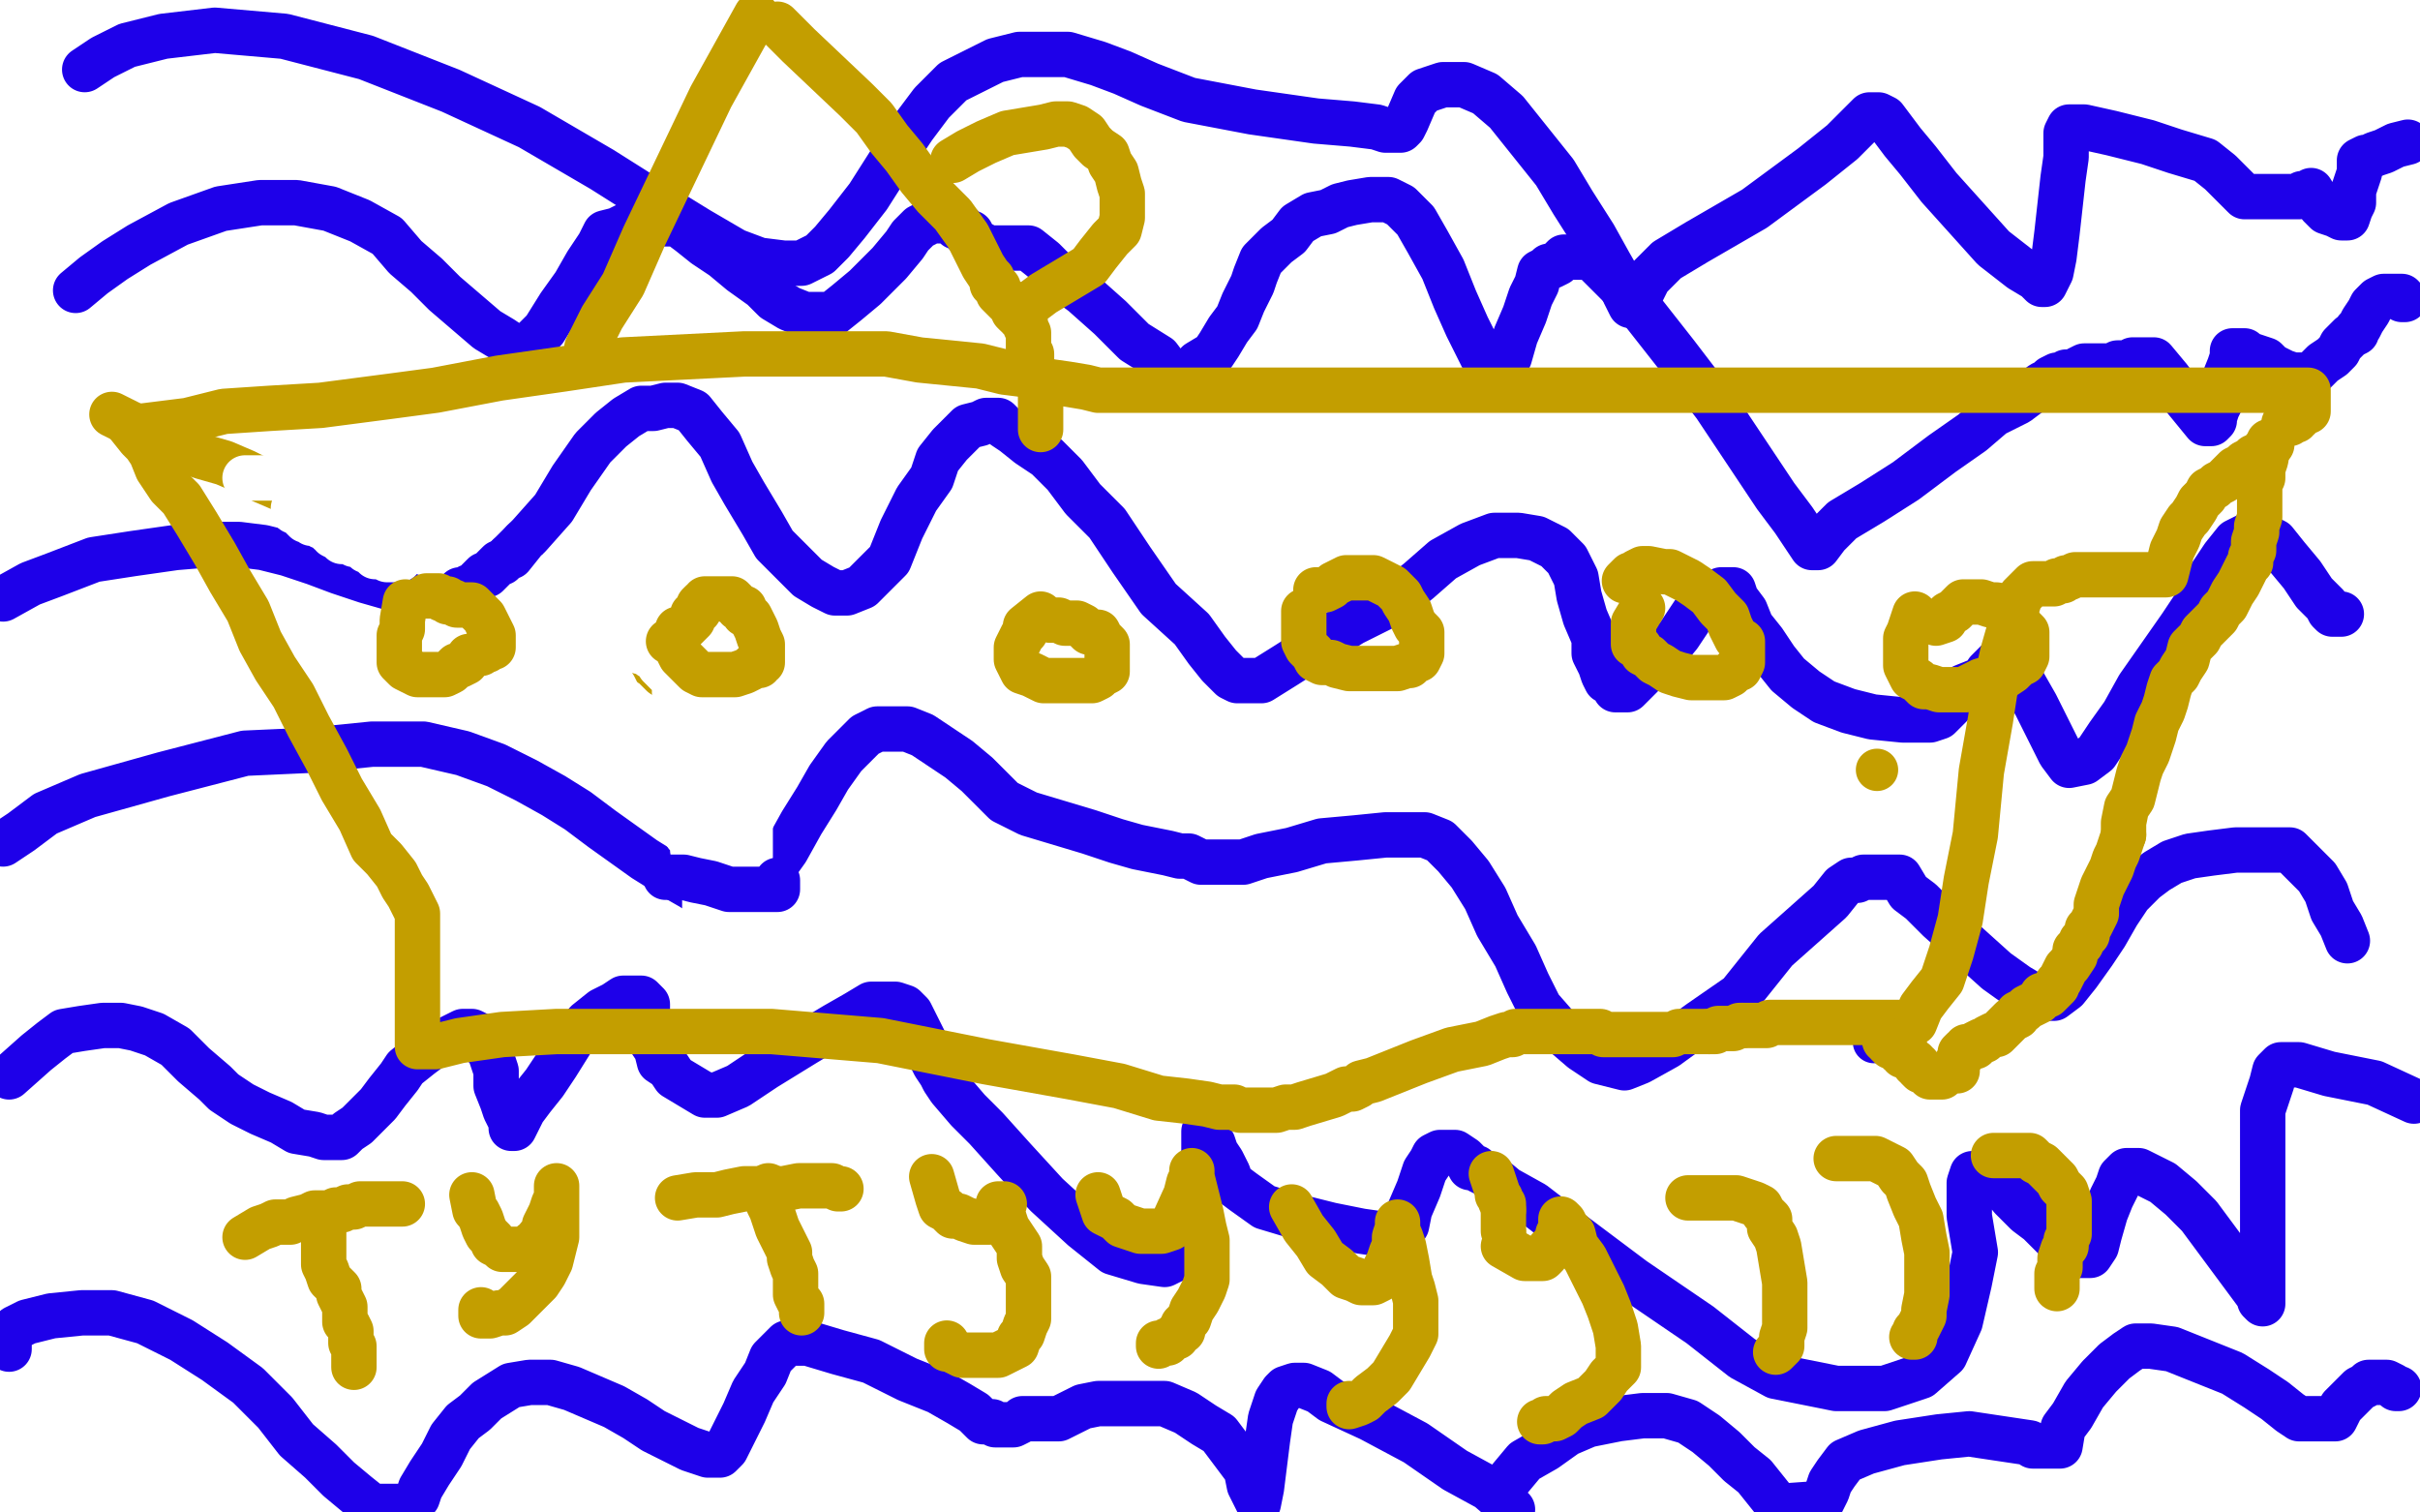
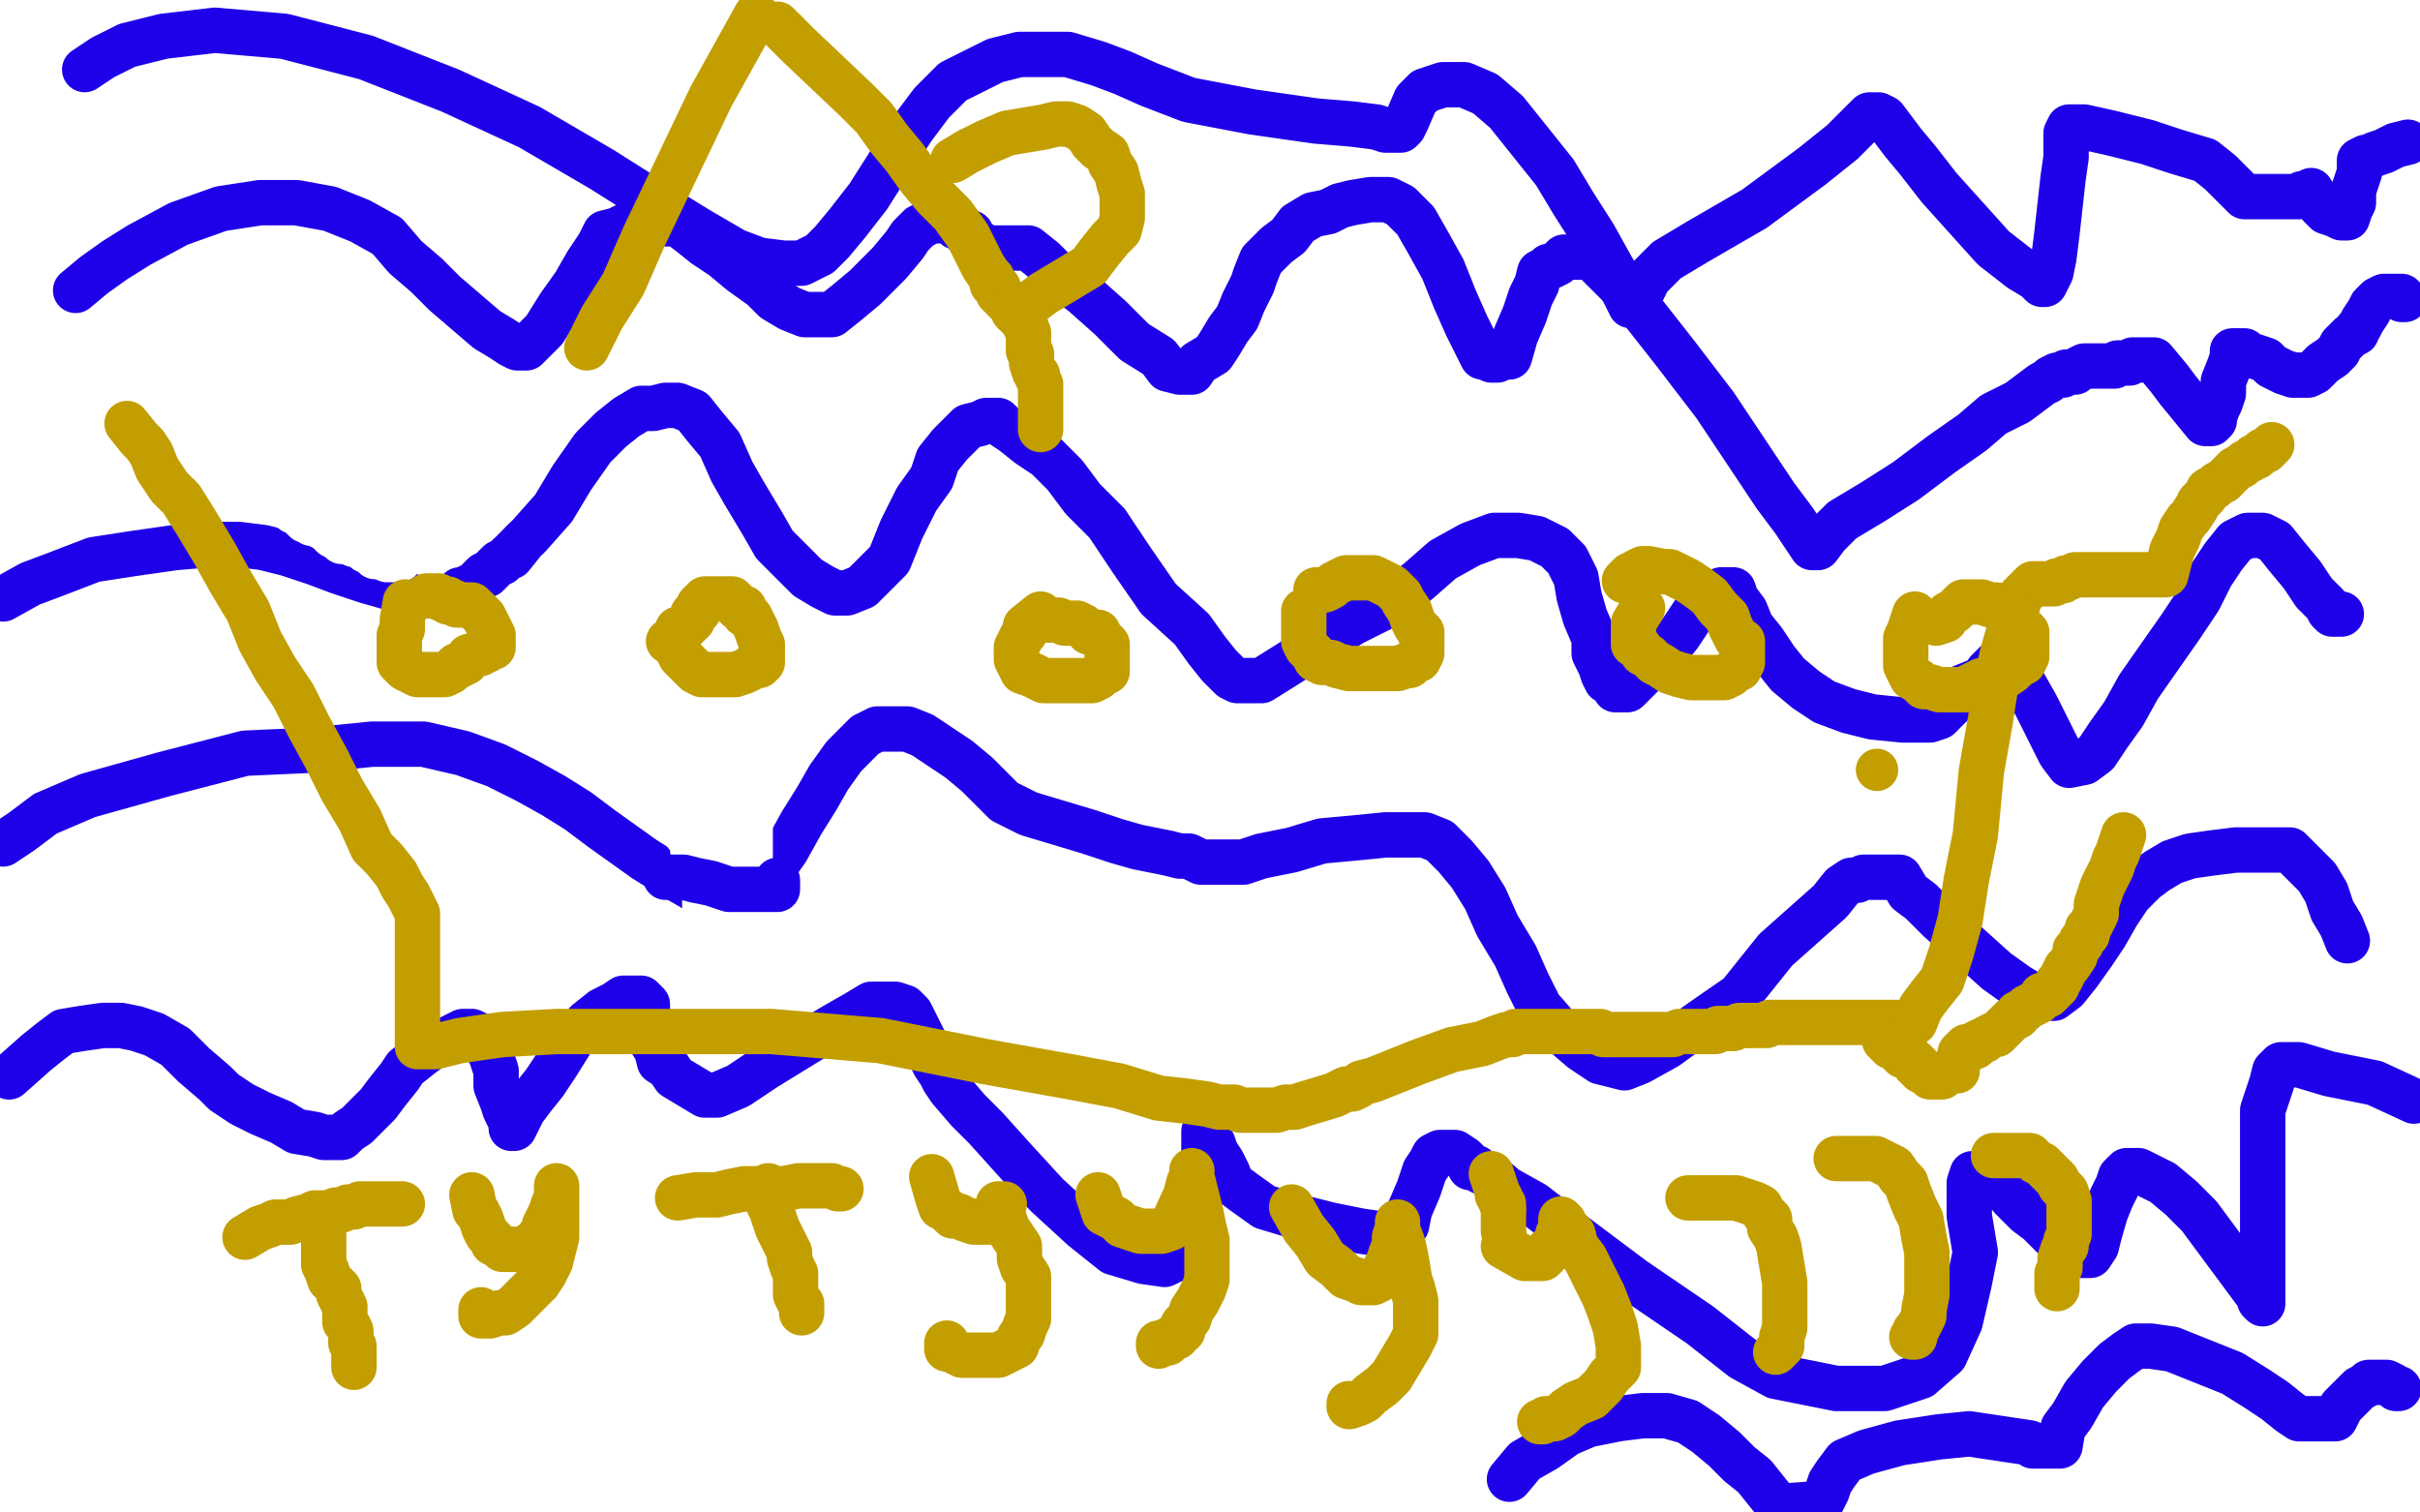
<svg xmlns="http://www.w3.org/2000/svg" width="800" height="500" version="1.1" style="stroke-antialiasing: false">
  <desc>This SVG has been created on https://colorillo.com/</desc>
  <rect x="0" y="0" width="800" height="500" style="fill: rgb(255,255,255); stroke-width:0" />
  <polyline points="25,96 31,91 31,91 38,86 38,86 46,81 46,81 59,74 59,74 73,69 73,69 86,67 86,67 98,67 98,67 109,69 109,69 119,73 119,73 128,78 134,85 141,91 147,97 154,103 161,109 166,112 169,114 171,115 174,115 177,112 180,109 185,101 190,94 194,87 198,81 200,77 204,76 208,74 224,74 228,77 233,81 239,85 245,90 252,95 256,99 261,102 266,104 269,104 272,104 275,104 280,100 286,95 294,87 299,81 301,78 304,75 306,74 307,73 309,73 310,73 311,73 312,73 314,73 315,74 316,75 318,75 319,77 321,77 322,79 323,80 325,81 326,82 328,82 329,82 330,82 331,82 333,82 334,82 335,82 336,82 338,82 339,82 340,82 345,86 345,86 350,91 350,91 358,97 358,97 367,105 367,105 375,113 375,113 383,118 383,118 386,122 386,122 390,123 390,123 392,123 392,123 394,123 396,120 401,117 403,114 406,109 409,105 411,100 414,94 415,91 417,86 422,81 426,78 429,74 434,71 439,70 443,68 447,67 453,66 459,66 463,68 468,73 472,80 477,89 481,99 485,108 488,114 490,118 491,118 493,119 494,119 495,119 496,118 498,118 499,118 501,111 504,104 506,98 508,94 509,90 511,89 512,88 513,88 515,87 516,86 517,85 519,85 520,85 521,85 523,85 524,85 525,85 526,85 535,94 535,94 543,103 543,103 554,117 554,117 567,134 567,134 579,152 579,152 587,164 587,164 593,172 593,172 597,178 597,178 599,181 601,181 604,177 609,172 619,166 630,159 642,150 652,143 659,137 667,133 671,130 675,127 677,126 678,125 680,124 682,124 683,123 684,123 686,123 687,122 689,121 690,121 691,121 692,121 694,121 695,121 696,121 697,121 699,121 700,120 701,120 703,120 704,120 705,119 707,119 708,119 709,119 710,119 712,119 717,125 717,125 720,129 720,129 729,140 729,140 730,140 730,140 731,140 731,140 732,139 732,138 733,135 734,133 735,130 735,126 737,121 738,118 738,117 738,116 739,116 740,116 742,116 743,117 746,118 749,119 751,121 753,122 755,123 758,124 760,124 762,124 763,124 765,123 767,121 768,120 771,118 773,116 774,114 776,112 777,111 779,110 779,109 780,108 781,106 783,103 784,101 785,100 786,99 788,98 790,98 791,98 792,98 794,98 794,99 795,99" style="fill: none; stroke: #1e00e9; stroke-width: 15; stroke-linejoin: round; stroke-linecap: round; stroke-antialiasing: false; stroke-antialias: 0; opacity: 1.0" />
  <polyline points="1,198 10,193 10,193 18,190 18,190 31,185 31,185 44,183 44,183 58,181 58,181 70,180 70,180 79,180 79,180 87,181 87,181 95,183 95,183 104,186 112,189 121,192 128,194 136,196 143,197 150,197 155,195 161,191 168,184 175,177 183,168 189,158 196,148 202,142 207,138 212,135 216,135 220,134 224,134 229,136 233,141 238,147 242,156 246,163 252,173 256,180 262,186 267,191 272,194 276,196 280,196 285,194 288,191 294,185 298,175 303,165 308,158 310,152 314,147 317,144 320,141 324,140 326,139 328,139 330,139 332,141 335,143 340,147 346,151 352,157 358,165 366,173 374,185 383,198 394,208 399,215 403,220 406,223 407,224 409,225 410,225 411,225 413,225 414,225 415,225 417,225 425,220 425,220 436,213 436,213 447,206 447,206 459,200 459,200 469,192 469,192 477,185 477,185 486,180 486,180 494,177 494,177 502,177 502,177 508,178 514,181 518,185 521,191 522,197 524,204 527,211 527,216 529,220 530,223 531,225 533,226 534,228 536,228 538,228 541,225 545,221 550,216 555,210 559,204 561,201 564,199 567,196 569,195 571,195 573,195 574,198 577,202 579,207 583,212 587,218 591,223 597,228 603,232 611,235 619,237 629,238 634,238 638,238 641,237 643,235 645,233 647,231 649,227 654,225 654,225 656,224 656,224 657,222 657,222 658,221 658,221 659,220 659,220 660,219 660,219 661,219 661,219 663,219 663,219 666,221 666,221 669,226 673,233 677,241 681,249 684,253 689,252 693,249 697,243 702,236 707,227 714,217 721,207 727,198 731,190 735,184 739,179 743,177 746,177 748,177 752,179 756,184 761,190 765,196 769,200 770,202 771,203 772,203 773,203 774,203" style="fill: none; stroke: #1e00e9; stroke-width: 15; stroke-linejoin: round; stroke-linecap: round; stroke-antialiasing: false; stroke-antialias: 0; opacity: 1.0" />
-   <circle cx="619.5" cy="344.5" r="7" style="fill: #1e00e9; stroke-antialiasing: false; stroke-antialias: 0; opacity: 1.0" />
  <polyline points="1,279 7,275 7,275 15,269 15,269 29,263 29,263 54,256 54,256 81,249 81,249 103,248 103,248 123,246 123,246 140,246 140,246 153,249 153,249 164,253 174,258 183,263 191,268 199,274 206,279 213,284 221,289 228,293 233,296 236,298 240,299 243,299 246,297 251,293 255,288 260,281 265,272 270,264 274,257 279,250 283,246 286,243 290,241 293,241 296,241 300,241 305,243 311,247 317,251 323,256 328,261 332,265 340,269 360,275 369,278 376,280 381,281 386,282 390,283 393,283 395,284 397,285 399,285 400,285 401,285 403,285 404,285 405,285 406,285 411,285 411,285 417,283 417,283 427,281 427,281 437,278 437,278 448,277 448,277 458,276 458,276 466,276 466,276 471,276 471,276 476,278 476,278 481,283 486,289 491,297 495,306 501,316 505,325 509,333 516,341 523,347 529,351 533,352 537,353 542,351 551,346 562,338 575,329 587,314 605,298 609,293 612,291 614,291 616,290 617,290 618,290 620,290 622,290 623,290 624,290 625,290 627,290 628,290 631,295 631,295 635,298 635,298 641,304 641,304 650,312 650,312 660,321 660,321 667,326 667,326 672,329 672,329 676,330 676,330 679,330 679,330 683,327 687,322 692,315 696,309 700,302 704,296 709,291 713,288 718,285 724,283 731,282 739,281 746,281 752,281 757,281 761,285 766,290 769,295 771,301 774,306 776,311" style="fill: none; stroke: #1e00e9; stroke-width: 15; stroke-linejoin: round; stroke-linecap: round; stroke-antialiasing: false; stroke-antialias: 0; opacity: 1.0" />
  <polyline points="3,356 12,348 12,348 17,344 17,344 21,341 21,341 27,340 27,340 34,339 34,339 40,339 40,339 45,340 45,340 51,342 51,342 58,346 58,346 64,352 71,358 74,361 80,365 86,368 93,371 98,374 104,375 107,376 110,376 113,376 115,374 118,372 121,369 123,367 125,365 128,361 132,356 134,353 139,349 143,346 147,344 151,342 153,341 154,341 156,341 158,342 159,344 162,348 164,354 164,359 166,364 167,367 169,371 169,372 169,373 170,373 171,371 173,367 176,363 180,358 184,352 189,344 194,338 199,334 203,332 206,330 208,330 210,330 212,330 213,331 214,332 214,334 214,335 214,336 214,338 214,340 214,342 215,344 217,347 218,351 221,353 223,356 233,362 237,362 244,359 253,353 266,345 276,339 283,335 288,332 291,332 293,332 295,332 296,332 299,333 301,335 302,337 304,341 306,345 307,348 309,352 311,355 312,357 314,360 320,367 320,367 326,373 326,373 335,383 335,383 346,395 346,395 358,406 358,406 368,414 368,414 378,417 378,417 385,418 385,418 389,416 389,416 392,413 393,409 395,403 398,382 398,377 398,375 398,374 399,375 401,378 402,381 404,384 406,388 407,391 411,394 418,399 428,402 440,405 450,407 457,408 460,408 462,408 463,408 465,405 466,400 469,393 471,387 473,384 474,382 476,381 477,381 479,381 481,381 484,383 485,384 486,386 488,386 489,387 491,388 492,388 498,393 498,393 507,398 507,398 520,408 520,408 540,423 540,423 562,438 562,438 576,449 576,449 587,455 587,455 607,459 607,459 623,459 635,455 643,448 648,437 651,424 653,414 651,402 651,395 651,391 652,388 653,388 655,388 656,388 657,388 661,391 665,396 670,401 674,404 678,408 680,410 682,413 685,414 686,415 687,415 688,415 690,415 691,415 693,412 694,408 696,401 698,396 700,392 701,389 703,387 704,387 706,387 707,387 715,391 715,391 721,396 721,396 727,402 727,402 747,429 747,429 747,430 747,430 748,431 748,431 748,418 748,404 748,389 748,377 748,367 751,358 752,354 754,352 760,352 770,355 785,358 798,364" style="fill: none; stroke: #1e00e9; stroke-width: 15; stroke-linejoin: round; stroke-linecap: round; stroke-antialiasing: false; stroke-antialias: 0; opacity: 1.0" />
-   <polyline points="3,446 3,441 3,441 5,439 5,439 9,437 9,437 17,435 17,435 27,434 27,434 37,434 37,434 48,437 48,437 60,443 60,443 71,450 82,458 91,467 98,476 106,483 112,489 118,494 123,498 135,498 138,495 139,492 142,487 146,481 149,475 153,470 157,467 161,463 169,458 175,457 182,457 189,459 196,462 203,465 210,469 216,473 222,476 228,479 234,481 236,481 238,481 240,479 241,477 244,471 246,467 249,460 253,454 255,449 258,446 260,444 263,444 267,444 277,447 288,450 300,456 310,460 317,464 322,467 325,470 328,470 329,471 330,471 332,471 333,471 334,471 335,471 337,470 338,469 339,469 341,469 342,469 343,469 345,469 346,469 347,469 348,469 350,469 358,465 358,465 363,464 363,464 370,464 370,464 378,464 378,464 385,464 385,464 392,467 392,467 398,471 398,471 403,474 403,474 406,478 406,478 409,482 412,486 413,491 415,495 416,497 417,492 418,484 419,476 420,469 422,463 424,460 425,459 428,458 431,458 436,460 440,463 453,469 468,477 481,486 492,492 500,499" style="fill: none; stroke: #1e00e9; stroke-width: 15; stroke-linejoin: round; stroke-linecap: round; stroke-antialiasing: false; stroke-antialias: 0; opacity: 1.0" />
  <polyline points="499,489 504,483 504,483 511,479 511,479 518,474 518,474 525,471 525,471 535,469 535,469 543,468 543,468 551,468 551,468 558,470 558,470 564,474 564,474 570,479 575,484 580,488 584,493 588,498 602,497 604,493 605,490 607,487 610,483 617,480 628,477 641,475 651,474 671,477 672,478 674,478 675,478 676,478 678,478 679,478 680,478 681,478 682,472 682,472 685,468 685,468 689,461 689,461 694,455 694,455 699,450 699,450 703,447 703,447 706,445 706,445 708,445 708,445 711,445 711,445 718,446 728,450 738,454 746,459 752,463 757,467 760,469 763,469 766,469 768,469 769,469 770,469 772,469 774,465 776,463 778,461 780,459 782,458 783,457 784,457 785,457 787,457 788,457 789,457 791,458 792,459 793,459" style="fill: none; stroke: #1e00e9; stroke-width: 15; stroke-linejoin: round; stroke-linecap: round; stroke-antialiasing: false; stroke-antialias: 0; opacity: 1.0" />
  <polyline points="28,23 34,19 34,19 42,15 42,15 54,12 54,12 71,10 71,10 94,12 94,12 121,19 121,19 149,30 149,30 175,42 175,42 199,56 199,56 218,68 231,76 243,83 251,86 259,87 265,87 271,84 275,80 280,74 287,65 294,54 302,42 308,34 315,27 323,23 329,20 337,18 344,18 353,18 363,21 371,24 380,28 393,33 414,37 435,40 447,41 455,42 458,43 461,43 463,43 464,42 465,40 468,33 468,33 471,30 471,30 477,28 477,28 484,28 484,28 491,31 491,31 498,37 498,37 506,47 506,47 514,57 514,57 520,67 520,67 527,78 532,87 536,94 537,97 538,99 539,101 540,101 541,99 542,98 543,96 545,92 551,86 561,80 580,69 599,55 609,47 616,40 618,38 620,38 621,38 623,39 629,47 629,47 634,53 634,53 641,62 641,62 650,72 650,72 659,82 659,82 668,89 668,89 673,92 673,92 675,94 675,94 676,94 676,94 678,90 679,85 680,77 681,68 682,59 683,52 683,47 683,44 684,42 685,42 689,42 698,44 710,47 719,50 729,53 734,57 738,61 740,63 742,65 743,65 745,65 746,65 747,65 749,65 750,65 751,65 752,65 754,65 755,65 756,65 758,65 759,65 760,65 761,64 763,64 764,63 767,68 767,68 769,70 769,70 772,71 772,71 774,72 774,72 775,72 775,72 776,72 776,72 777,69 777,69 778,67 778,67 778,63 778,63 779,60 780,57 780,55 780,53 782,52 783,52 785,51 788,50 792,48 796,47" style="fill: none; stroke: #1e00e9; stroke-width: 15; stroke-linejoin: round; stroke-linecap: round; stroke-antialiasing: false; stroke-antialias: 0; opacity: 1.0" />
-   <polyline points="37,137 45,141 45,141 50,143 50,143 55,146 55,146 61,149 61,149 67,151 67,151 74,153 74,153 81,156 81,156 87,159 87,159 94,162 94,162 102,165 111,168 119,172 126,175 149,183 156,188 163,191 170,194 176,198 182,201 188,204 194,207 200,211 205,213 211,217 216,220 219,223 222,225 224,226 225,227 226,227 227,229 229,230 230,232 233,236 234,238 236,241 237,243 238,245 238,246 239,248 239,250 239,252 240,255 241,257 242,261 242,264 242,266 242,268 242,269 242,270 242,271 242,272 242,273 242,274 242,276 242,277 242,278 242,279 242,280 242,281 242,283 242,284 242,285 242,286 242,287 242,288 242,289 242,290 242,292 242,293 242,294 242,295 242,296 242,297 242,298 242,299 242,300 242,302 242,303 242,304 242,308 242,309" style="fill: none; stroke: #c39e00; stroke-width: 15; stroke-linejoin: round; stroke-linecap: round; stroke-antialiasing: false; stroke-antialias: 0; opacity: 1.0" />
  <polyline points="177,200 182,202 182,202 187,204 187,204 193,207 193,207 199,210 199,210 204,213 204,213 208,214 208,214 210,215 210,215 214,216 214,216 215,217 215,217 217,218 218,220 219,221 221,223 222,224 223,226 223,228 223,229 225,230 225,232 226,233 227,234 228,235 229,236 230,237 230,239 231,240 231,241 231,242 231,243 231,244 231,249 231,252 231,255 231,257 231,259 231,260 231,262 231,263 231,264 231,265 231,266 231,268 231,269 231,270 231,271" style="fill: none; stroke: #ffffff; stroke-width: 15; stroke-linejoin: round; stroke-linecap: round; stroke-antialiasing: false; stroke-antialias: 0; opacity: 1.0" />
  <polyline points="170,191 175,191 175,191 177,191 177,191 179,191 179,191 182,191 182,191 184,192 184,192 185,193 185,193 187,194 187,194 190,195 190,195 193,196 193,196 196,199 200,202 202,203 204,205 207,206 208,208 210,209 212,211 214,212 216,214 222,220 224,221 225,222 226,224 227,225 229,227 229,228 231,229 231,231 233,233 233,234 234,235 235,236 235,238 237,238 237,240 238,241 239,242 239,244 239,245 239,246 240,247 240,248 240,249 240,250 240,251 240,252 240,253 240,254 240,255 240,257 239,259 239,261 239,262 239,264 239,266 239,268 239,269 239,270 239,271 239,272 239,273 239,274 239,275 239,277 239,278 239,279 239,280 239,281 239,282 239,283 239,284" style="fill: none; stroke: #ffffff; stroke-width: 15; stroke-linejoin: round; stroke-linecap: round; stroke-antialiasing: false; stroke-antialias: 0; opacity: 1.0" />
  <polyline points="247,260 248,265 248,265 248,267 248,267 248,269 248,269 248,270 248,270 248,271 248,271 248,273 248,273 248,274 248,274 248,276 248,276 248,277 248,279 248,280 248,281 248,282 248,283 248,284 248,285 247,285 247,286 246,286 246,287 245,287 244,287 243,287 242,287 241,287 240,287 239,287 239,288 238,288 238,289 237,290 236,292 235,294 235,296 235,298 235,300 235,301 235,303 235,304 236,304 236,305 237,305 238,305 239,305 240,305 241,304 242,303 243,302 244,302 244,301 244,300 245,300 245,301 246,301 246,302 246,304 246,307 246,309 246,310 246,311 246,312 246,313 246,314 246,316 246,317 246,318 246,319 246,320 245,322 242,326 240,327 240,328 239,329 239,330 238,330 237,328 237,324 236,321 235,317 234,313 233,308 233,306 233,304 233,302 233,299 233,297 233,294 232,291 232,289 232,287 231,284 230,282 229,281 229,279 228,277 227,276 226,274 223,271 222,269 220,266 220,264 218,261 217,258 217,257 215,255 214,252 213,248 212,246 210,243 209,238 207,234 204,229 203,227 200,224 198,222 196,220 194,219 192,215 190,213 189,211 187,209 187,208 185,207 183,206 182,205 179,205 177,204 175,204 174,204 172,203 171,203 171,202 170,201 169,200 169,199 168,198 167,197 166,196 165,195 164,194 163,193 161,192 160,192 160,191 159,191 159,190 158,190 158,189 157,188 156,188 156,187 155,186 154,185 153,184 152,183 151,182 146,181 146,181 144,180 144,180 141,178 141,178 139,177 139,177 137,176 137,176 134,174 134,174 130,172 130,172 128,170 128,170 126,169 126,169 124,167 123,165 121,164 120,163 119,162 116,161 114,160 113,160 111,160 109,160 108,160 107,159 105,159 104,158 103,158 101,158 99,158 96,158 94,158 93,158 92,158 90,158 89,158 87,158 85,158 84,158 83,158 82,158 81,158 82,158 85,158 88,158 91,158 94,158 97,159 100,160 102,161 103,163 106,164 107,166 109,167 110,168 112,169 113,169 114,169 116,170 118,171 119,171 120,172 121,172 121,173 122,173 123,174 123,175 124,175 125,176 126,176 127,177 128,178 129,179 130,179 130,180 131,181 131,182 132,182 132,183 132,184 132,185 130,185 129,185 128,185 126,184 124,184 123,183 122,182 121,182 120,181 119,180 118,180 117,180 115,179 114,179 113,179 112,178 110,177 110,176 109,176 108,175 107,174 106,174 105,173 104,173 103,173 102,172 101,172 100,171 98,169 97,169 97,168 99,168 103,168 109,170 113,171 119,173 124,175 127,176 130,176 133,178 135,180 137,181 139,182 141,183 143,183 144,183 145,184 147,185 148,185 149,185 150,185 151,186" style="fill: none; stroke: #ffffff; stroke-width: 15; stroke-linejoin: round; stroke-linecap: round; stroke-antialiasing: false; stroke-antialias: 0; opacity: 1.0" />
  <polyline points="220,290 226,290 226,290 230,291 230,291 235,292 235,292 238,293 238,293 241,294 241,294 243,294 243,294 245,294 245,294 246,294 246,294 249,294 249,294 251,294 252,294 253,294 254,294 255,294 256,294 257,294 257,293 257,292 257,291" style="fill: none; stroke: #1e00e9; stroke-width: 15; stroke-linejoin: round; stroke-linecap: round; stroke-antialiasing: false; stroke-antialias: 0; opacity: 1.0" />
  <polyline points="173,179 169,184 169,184 168,184 168,184 166,186 166,186 165,186 165,186 164,187 164,187 163,188 163,188 162,189 162,189 161,190 161,190 160,190 160,190 158,192 157,193 156,194 155,194 154,195 153,195 152,195 152,196 151,196" style="fill: none; stroke: #1e00e9; stroke-width: 15; stroke-linejoin: round; stroke-linecap: round; stroke-antialiasing: false; stroke-antialias: 0; opacity: 1.0" />
  <polyline points="42,140 46,145 46,145 48,147 48,147 50,150 50,150 52,155 52,155 56,161 56,161 60,165 60,165 65,173 65,173 71,183 71,183 76,192 76,192 82,202 86,212 91,221 97,230 102,240 108,251 113,261 119,271 123,280 127,284 131,289 133,293 135,296 136,298 137,300 138,302 138,303 138,304 138,306 138,307 138,308 138,309 138,310 138,311 138,312 138,313 138,315 138,316 138,317 138,318 138,319 138,320 138,322 138,323 138,324 138,326 138,327 138,328 138,329 138,330 138,331 138,332 138,333 138,334 138,335 138,337 138,338 138,339 138,340 138,341 138,343 138,344 138,345 138,346 144,346 144,346 152,344 152,344 166,342 166,342 184,341 184,341 219,341 219,341 255,341 255,341 291,344 291,344 326,351 326,351 354,356 354,356 370,359 383,363 392,364 399,365 403,366 406,366 408,366 410,367 413,367 415,367 417,367 420,367 422,367 425,366 428,366 431,365 441,362 443,361 445,360 447,360 449,359 450,358 454,357 459,355 469,351 480,347 490,345 495,343 498,342 500,342 501,341 502,341 504,341 505,341 506,341 507,341 509,341 510,341 511,341 513,341 514,341 515,341 516,341 519,341 520,341 521,341 523,341 524,341 526,341 527,341 528,341 529,341 530,342 532,342 533,342 534,342 535,342 537,342 538,342 539,342 541,342 542,342 543,342 544,342 546,342 547,342 548,342 550,342 552,342 553,342 555,341 556,341 557,341 558,341 559,341 560,341 562,341 563,341 564,341 565,341" style="fill: none; stroke: #c39e00; stroke-width: 15; stroke-linejoin: round; stroke-linecap: round; stroke-antialiasing: false; stroke-antialias: 0; opacity: 1.0" />
  <polyline points="576,339 578,339 579,339 580,339 581,339 583,339 584,339 585,338 587,338 589,338 591,338 592,338 593,338 594,338 596,338 597,338 598,338 599,338 601,338 602,338 603,338 605,338 606,338 607,338 609,338 610,338 611,338 612,338 614,338 615,338 617,338 618,338 620,338 621,338 622,338 624,338 625,338 626,338 627,338 629,338 630,338 631,338 633,338 635,333 638,329 642,324 645,315 648,304 650,291 653,276 655,255 658,238 660,225 662,216 664,209 666,203 668,197 670,195 671,194 672,193 674,193 675,193 676,193 678,193 679,193 680,192 682,192 683,191 684,191 686,190 687,190 688,190 689,190 691,190 692,190 693,190 695,190 696,190 697,190 698,190 700,190 701,190 702,190 703,190 705,190 706,190 707,190 709,190 710,190 711,190 714,190 715,190 716,190 718,182 720,178 721,175 723,172 724,171 726,168 727,166 729,164 730,162 732,161 733,160 735,159 736,158 737,157 738,156 739,155 741,154 742,153 744,152 745,151 746,151 748,149 749,149 751,147" style="fill: none; stroke: #c39e00; stroke-width: 15; stroke-linejoin: round; stroke-linecap: round; stroke-antialiasing: false; stroke-antialias: 0; opacity: 1.0" />
-   <polyline points="750,146 749,152 749,152 748,155 748,155 748,158 748,158 747,160 747,160 747,162 747,162 747,165 747,165 747,167 747,167 747,168 747,168 747,171 747,171 746,174 746,176 745,179 745,182 744,184 744,186 743,187 742,189 741,191 740,193 738,196 736,200 734,202 733,204 731,206 730,207 728,209 727,211 724,214 723,218 721,221 720,223 718,225 717,228 716,232 715,235 713,239 712,243 711,246 710,249 708,253 707,256 706,260 705,264 703,267 702,272 702,276" style="fill: none; stroke: #c39e00; stroke-width: 15; stroke-linejoin: round; stroke-linecap: round; stroke-antialiasing: false; stroke-antialias: 0; opacity: 1.0" />
  <polyline points="565,341 567,341 568,340 569,340 571,340 572,340 573,340 575,339 576,339" style="fill: none; stroke: #c39e00; stroke-width: 15; stroke-linejoin: round; stroke-linecap: round; stroke-antialiasing: false; stroke-antialias: 0; opacity: 1.0" />
  <polyline points="702,276 701,279 700,282 699,284 698,287 697,289 696,291 695,293 694,296 693,299 693,302 692,304 691,306 690,307 690,309 689,310 688,311 688,312 687,313 686,314 686,316 684,319 683,320 682,322 681,324 680,325 680,326 679,327 677,329 675,329 674,331 672,332 670,333 669,334 667,335 667,336 665,337 664,338 663,339 662,340 661,341 660,342 659,342 657,343 656,344 655,344 653,345 653,346 652,346 650,346 650,347 649,347 648,348 648,350 647,351 647,352 647,353 647,354 645,354 643,355 642,356 640,356 638,356 637,355 636,354 635,354 634,353 634,352 633,352 633,351 631,350 631,349 629,349 629,348 628,348 627,347 626,346 625,346 624,345 624,344 623,344" style="fill: none; stroke: #c39e00; stroke-width: 15; stroke-linejoin: round; stroke-linecap: round; stroke-antialiasing: false; stroke-antialias: 0; opacity: 1.0" />
-   <polyline points="46,141 54,140 54,140 62,139 62,139 74,136 74,136 89,135 89,135 106,134 106,134 129,131 129,131 144,129 144,129 165,125 165,125 186,122 186,122 206,119 226,118 246,117 265,117 280,117 293,117 304,119 314,120 324,121 332,123 340,124 346,126 353,127 359,128 363,129 367,129 371,129 378,129 386,129 393,129 400,129 405,129 410,129 413,129 416,129 417,129 418,129 419,129 421,129 426,129 429,129 432,129 434,129 436,129 437,129 439,129 440,129 441,129 443,129 444,129 445,129 447,129 449,129 450,129 452,129 453,129 454,129 456,129 457,129 458,129 459,129 461,129 462,129 463,129 465,129 466,129 467,129 468,129 472,129 474,129 476,129 477,129 478,129 479,129 481,129 482,129 483,129 485,129 486,129 487,129 488,129 490,129 491,129 492,129 494,129 495,129 496,129 497,129 499,129 500,129 501,129 503,129 504,129 505,129 506,129 508,129 509,129 510,129 511,129 513,129 514,129 515,129 517,129 518,129 519,129 520,129 522,129 523,129 524,129 526,129 527,129 528,129 529,129 531,129 532,129 533,129 535,129 536,129 537,129 538,129 540,129 541,129 542,129 543,129 545,129 546,129 551,129 552,129 554,129 555,129 556,129 558,129 559,129 560,129 561,129 563,129 564,129 565,129 567,129 568,129 569,129 570,129 572,129 573,129 574,129 575,129 577,129 578,129 579,129 581,129 582,129 583,129 584,129 586,129 587,129 588,129 590,129 591,129 592,129 593,129 595,129 596,129 597,129 599,129 600,129 601,129 602,129 604,129 605,129 606,129 607,129 609,129 610,129 611,129 613,129 614,129 615,129 616,129 618,129 619,129 620,129 622,129 623,129 624,129 625,129 627,129 628,129 629,129 631,129 632,129 633,129 634,129 636,129 637,129 638,129 639,129 641,129 642,129 643,129 645,129 646,129 647,129 648,129 650,129 655,129 656,129 657,129 659,129 660,129 661,129 662,129 664,129 665,129 666,129 668,129 669,129 670,129 671,129 673,129 674,129 675,129 677,129 678,129 679,129 680,129 682,129 683,129 684,129 686,129 687,129 688,129 689,129 691,129 692,129 693,129 694,129 696,129 697,129 698,129 700,129 701,129 702,129 703,129 705,129 706,129 707,129 709,129 710,129 711,129 712,129 714,129 715,129 716,129 718,129 719,129 720,129 721,129 722,129 723,129 724,129 726,129 727,129 728,129 730,129 731,129 732,129 733,129 735,129 736,129 737,129 739,129 740,129 741,129 742,129 744,129 745,129 746,129 747,129 749,129 750,129 751,129 753,129 754,129 755,129 756,129 758,129 761,129 762,129 763,129 763,130 763,131 763,132 763,133 763,134 763,135 763,136 761,136 761,137 760,137 760,138 759,138 759,139 758,139 757,140 756,140 755,140" style="fill: none; stroke: #c39e00; stroke-width: 15; stroke-linejoin: round; stroke-linecap: round; stroke-antialiasing: false; stroke-antialias: 0; opacity: 1.0" />
  <polyline points="134,199 133,205 133,205 133,208 133,208 132,210 132,210 132,212 132,212 132,213 132,213 132,215 132,215 132,216 132,216 132,219 132,219 133,220 134,221 136,222 138,223 140,223 142,223 144,223 147,223 149,222 151,220 152,220 154,219 155,217 156,217 158,216 159,216 160,215 161,215 162,214 163,214 163,213 163,212 163,210 162,208 161,206 160,204 158,202 157,201 156,200 155,200 154,200 153,200 151,200 150,199 148,199 148,198 147,198 146,198 145,197 144,197 143,197 142,197 141,197" style="fill: none; stroke: #c39e00; stroke-width: 15; stroke-linejoin: round; stroke-linecap: round; stroke-antialiasing: false; stroke-antialias: 0; opacity: 1.0" />
  <polyline points="224,208 224,213 224,213 224,215 224,215 225,217 225,217 226,218 226,218 228,220 228,220 230,222 230,222 232,223 232,223 235,223 235,223 237,223 237,223 240,223 243,223 246,222 248,221 249,220 251,220 251,219 252,219 252,218 252,213 251,211 250,208 249,206 248,204 246,203 246,201 244,201 243,199 242,198 239,198 238,198 237,198 236,198 234,198 233,198 233,199 232,199 231,200 231,202 229,203 229,205 227,207 226,208 224,210 223,211 221,212" style="fill: none; stroke: #c39e00; stroke-width: 15; stroke-linejoin: round; stroke-linecap: round; stroke-antialiasing: false; stroke-antialias: 0; opacity: 1.0" />
  <polyline points="344,203 339,207 339,207 339,209 339,209 338,210 338,210 337,212 337,212 336,214 336,214 336,216 336,216 336,218 336,218 337,220 337,220 338,222 338,222 341,223 343,224 345,225 347,225 350,225 353,225 356,225 359,225 361,225 363,224 364,223 366,222 366,221 366,220 366,219 366,216 366,214 366,213 364,211 363,209 360,209 358,207 356,206 354,206 352,206 350,205 349,205 348,205 347,205" style="fill: none; stroke: #c39e00; stroke-width: 15; stroke-linejoin: round; stroke-linecap: round; stroke-antialiasing: false; stroke-antialias: 0; opacity: 1.0" />
  <circle cx="620.5" cy="254.5" r="7" style="fill: #c39e00; stroke-antialiasing: false; stroke-antialias: 0; opacity: 1.0" />
  <polyline points="431,202 431,207 431,207 431,208 431,208 431,210 431,210 431,211 431,211 431,212 431,212 432,214 432,214 433,215 433,215 434,216 434,216 435,218 435,218 437,219 440,219 442,220 446,221 449,221 452,221 455,221 457,221 460,221 462,221 465,220 466,220 467,219 468,218 469,218 470,216 470,215 470,214 470,213 470,211 470,209 468,207 467,205 466,202 464,199 463,197 461,195 460,194 458,193 456,192 454,191 452,191 450,191 447,191 445,191 443,192 441,193 440,194 438,195 437,195 436,195 435,195" style="fill: none; stroke: #c39e00; stroke-width: 15; stroke-linejoin: round; stroke-linecap: round; stroke-antialiasing: false; stroke-antialias: 0; opacity: 1.0" />
  <polyline points="543,201 540,206 540,206 540,207 540,207 540,208 540,208 540,209 540,209 540,211 540,211 540,213 540,213 542,214 542,214 543,216 543,216 545,217 545,217 547,219 549,220 552,222 555,223 559,224 562,224 564,224 566,224 568,224 570,224 572,223 574,221 575,221 576,219 576,218 576,216 576,214 576,212 574,211 572,207 571,204 568,201 565,197 561,194 558,192 554,190 552,189 550,189 545,188 543,188 541,189 540,190 539,190 538,191 537,192" style="fill: none; stroke: #c39e00; stroke-width: 15; stroke-linejoin: round; stroke-linecap: round; stroke-antialiasing: false; stroke-antialias: 0; opacity: 1.0" />
  <polyline points="633,203 631,209 631,209 630,211 630,211 630,213 630,213 630,216 630,216 630,218 630,218 630,220 630,220 631,222 631,222 632,224 632,224 634,225 634,225 636,227 638,227 641,228 644,228 646,228 649,228 650,228 651,227 655,225 659,224 662,224 665,222 667,220 669,219 670,217 670,215 670,212 670,210 670,209 668,207 667,205 666,204 665,203 663,202 660,200 658,200 655,199 653,199 650,199 649,199 647,201 646,202 644,203 643,205 640,206" style="fill: none; stroke: #c39e00; stroke-width: 15; stroke-linejoin: round; stroke-linecap: round; stroke-antialiasing: false; stroke-antialias: 0; opacity: 1.0" />
  <polyline points="194,115 199,105 199,105 206,94 206,94 213,78 213,78 224,55 224,55 235,32 235,32 250,5 250,5" style="fill: none; stroke: #c39e00; stroke-width: 15; stroke-linejoin: round; stroke-linecap: round; stroke-antialiasing: false; stroke-antialias: 0; opacity: 1.0" />
  <polyline points="257,8 264,15 264,15 283,33 283,33 289,39 289,39 294,46 294,46 299,52 299,52 304,59 304,59 309,65 309,65 315,71 315,71 320,78 320,78 323,84 323,84 325,88 327,91 328,92 328,94 329,94 330,95 330,96 330,97 331,98 332,99 334,101 335,102 335,103 336,104 337,104 337,105 338,106 339,107 339,108 340,110 340,111 340,113 340,114 340,116 341,117 341,119 341,120 342,123 343,124 343,125 344,127 344,128 344,129 344,130 344,132 344,133 344,134 344,135 344,136 344,138 344,139 344,140 344,141 344,142" style="fill: none; stroke: #c39e00; stroke-width: 15; stroke-linejoin: round; stroke-linecap: round; stroke-antialiasing: false; stroke-antialias: 0; opacity: 1.0" />
  <polyline points="315,53 320,50 320,50 326,47 326,47 333,44 333,44 339,43 339,43 345,42 345,42 349,41 349,41 353,41 353,41 356,42 356,42 359,44 359,44 361,47 363,49 366,51 367,54 369,57 370,61 371,64 371,69 371,72 370,76 367,79 363,84 360,88 355,91 350,94 345,97 341,100 337,101 336,102 336,103 336,102 336,101" style="fill: none; stroke: #c39e00; stroke-width: 15; stroke-linejoin: round; stroke-linecap: round; stroke-antialiasing: false; stroke-antialias: 0; opacity: 1.0" />
  <polyline points="107,404 107,410 107,410 107,412 107,412 107,414 107,414 107,416 107,416 107,418 107,418 108,420 108,420 109,423 109,423 110,424 110,424 112,426 112,426 112,428 113,430 114,432 114,433 114,436 114,437 115,438 116,440 116,442 116,444 117,445 117,447 117,449 117,450 117,451 117,452" style="fill: none; stroke: #c39e00; stroke-width: 15; stroke-linejoin: round; stroke-linecap: round; stroke-antialiasing: false; stroke-antialias: 0; opacity: 1.0" />
  <polyline points="81,409 86,406 86,406 89,405 89,405 91,404 91,404 92,404 92,404 94,404 94,404 96,404 96,404 98,403 98,403 102,402 102,402 104,401 104,401 106,401 108,401 109,401 111,400 113,400 115,399 117,399 119,398 121,398 123,398 124,398 125,398 126,398 127,398 128,398 129,398 130,398 131,398 132,398 133,398" style="fill: none; stroke: #c39e00; stroke-width: 15; stroke-linejoin: round; stroke-linecap: round; stroke-antialiasing: false; stroke-antialias: 0; opacity: 1.0" />
  <polyline points="156,395 157,400 157,400 158,401 158,401 159,403 159,403 160,406 160,406 161,408 161,408 163,410 163,410 163,411 163,411 165,412 165,412 166,413 166,413 167,413 169,413 170,413 172,413 173,413 175,412 176,411 178,410 178,409 180,407 180,405 182,401 183,398 184,396 184,395 184,394 184,393 184,392 184,393 184,394 184,396 184,399 184,401 184,403 184,405 184,407 184,409 182,417 181,419 180,421 178,424 176,426 174,428 172,430 170,432 167,434 165,434 162,435 161,435 160,435 159,435 159,434 159,433" style="fill: none; stroke: #c39e00; stroke-width: 15; stroke-linejoin: round; stroke-linecap: round; stroke-antialiasing: false; stroke-antialias: 0; opacity: 1.0" />
  <polyline points="254,392 254,398 254,398 255,400 255,400 256,403 256,403 257,406 257,406 259,410 259,410 260,412 260,412 261,414 261,414 261,416 261,416 262,419 262,419 263,421 263,423 263,424 263,426 263,428 264,430 265,431 265,433 265,434" style="fill: none; stroke: #c39e00; stroke-width: 15; stroke-linejoin: round; stroke-linecap: round; stroke-antialiasing: false; stroke-antialias: 0; opacity: 1.0" />
  <polyline points="224,396 230,395 230,395 233,395 233,395 237,395 237,395 241,394 241,394 246,393 246,393 251,393 251,393 256,393 256,393 259,393 259,393 264,392 264,392 266,392 269,392 272,392 274,392 275,392 277,393 278,393" style="fill: none; stroke: #c39e00; stroke-width: 15; stroke-linejoin: round; stroke-linecap: round; stroke-antialiasing: false; stroke-antialias: 0; opacity: 1.0" />
  <polyline points="308,389 310,396 310,396 311,399 311,399 313,400 313,400 315,402 315,402 317,402 317,402 319,403 319,403 322,404 322,404 325,404 325,404 326,404 326,404 327,404 329,403 329,402 330,402 330,400 331,400 331,399 332,398 331,398 330,398 331,399 332,403 333,406 335,409 337,412 337,416 338,419 340,422 340,424 340,426 340,428 340,431 340,433 340,436 339,438 338,441 337,442 336,445 334,446 330,448 326,448 323,448 320,448 318,448 316,447 314,446 313,446 313,445 313,444" style="fill: none; stroke: #c39e00; stroke-width: 15; stroke-linejoin: round; stroke-linecap: round; stroke-antialiasing: false; stroke-antialias: 0; opacity: 1.0" />
  <polyline points="363,395 365,401 365,401 369,403 369,403 371,405 371,405 374,406 374,406 377,407 377,407 380,407 380,407 382,407 382,407 384,407 384,407 387,406 387,406 392,395 393,391 394,389 394,388 394,387 394,388 394,389 395,393 396,397 397,401 398,406 399,410 399,413 399,416 399,418 399,420 399,423 398,426 396,430 394,433 393,436 391,438 391,440 389,441 389,442 388,442 387,443 386,443 386,444 385,444 384,444 383,444 383,445 383,444" style="fill: none; stroke: #c39e00; stroke-width: 15; stroke-linejoin: round; stroke-linecap: round; stroke-antialiasing: false; stroke-antialias: 0; opacity: 1.0" />
  <polyline points="427,399 431,406 431,406 435,411 435,411 438,416 438,416 442,419 442,419 445,422 445,422 448,423 448,423 450,424 450,424 452,424 452,424 454,424 454,424 456,423 457,421 458,419 459,417 460,414 461,412 461,409 462,406 462,405 462,404 462,405 462,407 463,409 464,412 465,417 466,423 467,426 468,430 468,434 468,438 468,441 466,445 463,450 460,455 457,458 453,461 451,463 449,464 446,465 446,464" style="fill: none; stroke: #c39e00; stroke-width: 15; stroke-linejoin: round; stroke-linecap: round; stroke-antialiasing: false; stroke-antialias: 0; opacity: 1.0" />
  <polyline points="497,412 504,416 504,416 506,416 506,416 507,416 507,416 508,416 508,416 510,416 510,416 511,415 511,415 512,413 512,413 513,412 513,412 515,410 515,410 515,408 516,406 516,403 517,404 518,406 520,408 521,412 524,416 527,422 530,428 532,433 534,439 535,445 535,448 535,450 535,452 532,455 530,458 526,462 521,464 518,466 516,468 514,469 512,469 511,469 510,470 509,470" style="fill: none; stroke: #c39e00; stroke-width: 15; stroke-linejoin: round; stroke-linecap: round; stroke-antialiasing: false; stroke-antialias: 0; opacity: 1.0" />
  <polyline points="493,388 495,394 495,394 495,395 495,395 496,396 496,396 496,397 496,397 497,398 497,398 497,399 497,399 497,400 497,400" style="fill: none; stroke: #c39e00; stroke-width: 15; stroke-linejoin: round; stroke-linecap: round; stroke-antialiasing: false; stroke-antialias: 0; opacity: 1.0" />
  <circle cx="497.5" cy="407.5" r="7" style="fill: #c39e00; stroke-antialiasing: false; stroke-antialias: 0; opacity: 1.0" />
  <polyline points="497,400 497,401 497,402 497,403 497,405 497,406 497,407" style="fill: none; stroke: #c39e00; stroke-width: 15; stroke-linejoin: round; stroke-linecap: round; stroke-antialiasing: false; stroke-antialias: 0; opacity: 1.0" />
  <polyline points="558,396 564,396 564,396 567,396 567,396 570,396 570,396 574,396 574,396 577,397 577,397 580,398 580,398 582,399 582,399 583,401 583,401 585,403 585,403 585,406 587,409 588,412 589,418 590,424 590,430 590,435 590,439 589,442 589,445 588,446 587,447" style="fill: none; stroke: #c39e00; stroke-width: 15; stroke-linejoin: round; stroke-linecap: round; stroke-antialiasing: false; stroke-antialias: 0; opacity: 1.0" />
  <polyline points="607,383 614,383 614,383 617,383 617,383 620,383 620,383 624,385 624,385 626,386 626,386 628,389 628,389 630,391 630,391 631,394 631,394 633,399 633,399 635,403 636,409 637,414 637,419 637,423 637,426 637,428 636,433 636,435 635,437 634,439 633,440 633,442 632,442" style="fill: none; stroke: #c39e00; stroke-width: 15; stroke-linejoin: round; stroke-linecap: round; stroke-antialiasing: false; stroke-antialias: 0; opacity: 1.0" />
  <polyline points="659,382 666,382 666,382 668,382 668,382 671,382 671,382 673,384 673,384 675,385 675,385 678,388 678,388 680,390 680,390 681,392 681,392 683,394 683,394 684,397 684,400 684,403 684,406 684,408 683,410 683,412 682,413 681,416 681,417 681,419 680,421 680,423 680,425 680,426 680,425" style="fill: none; stroke: #c39e00; stroke-width: 15; stroke-linejoin: round; stroke-linecap: round; stroke-antialiasing: false; stroke-antialias: 0; opacity: 1.0" />
</svg>